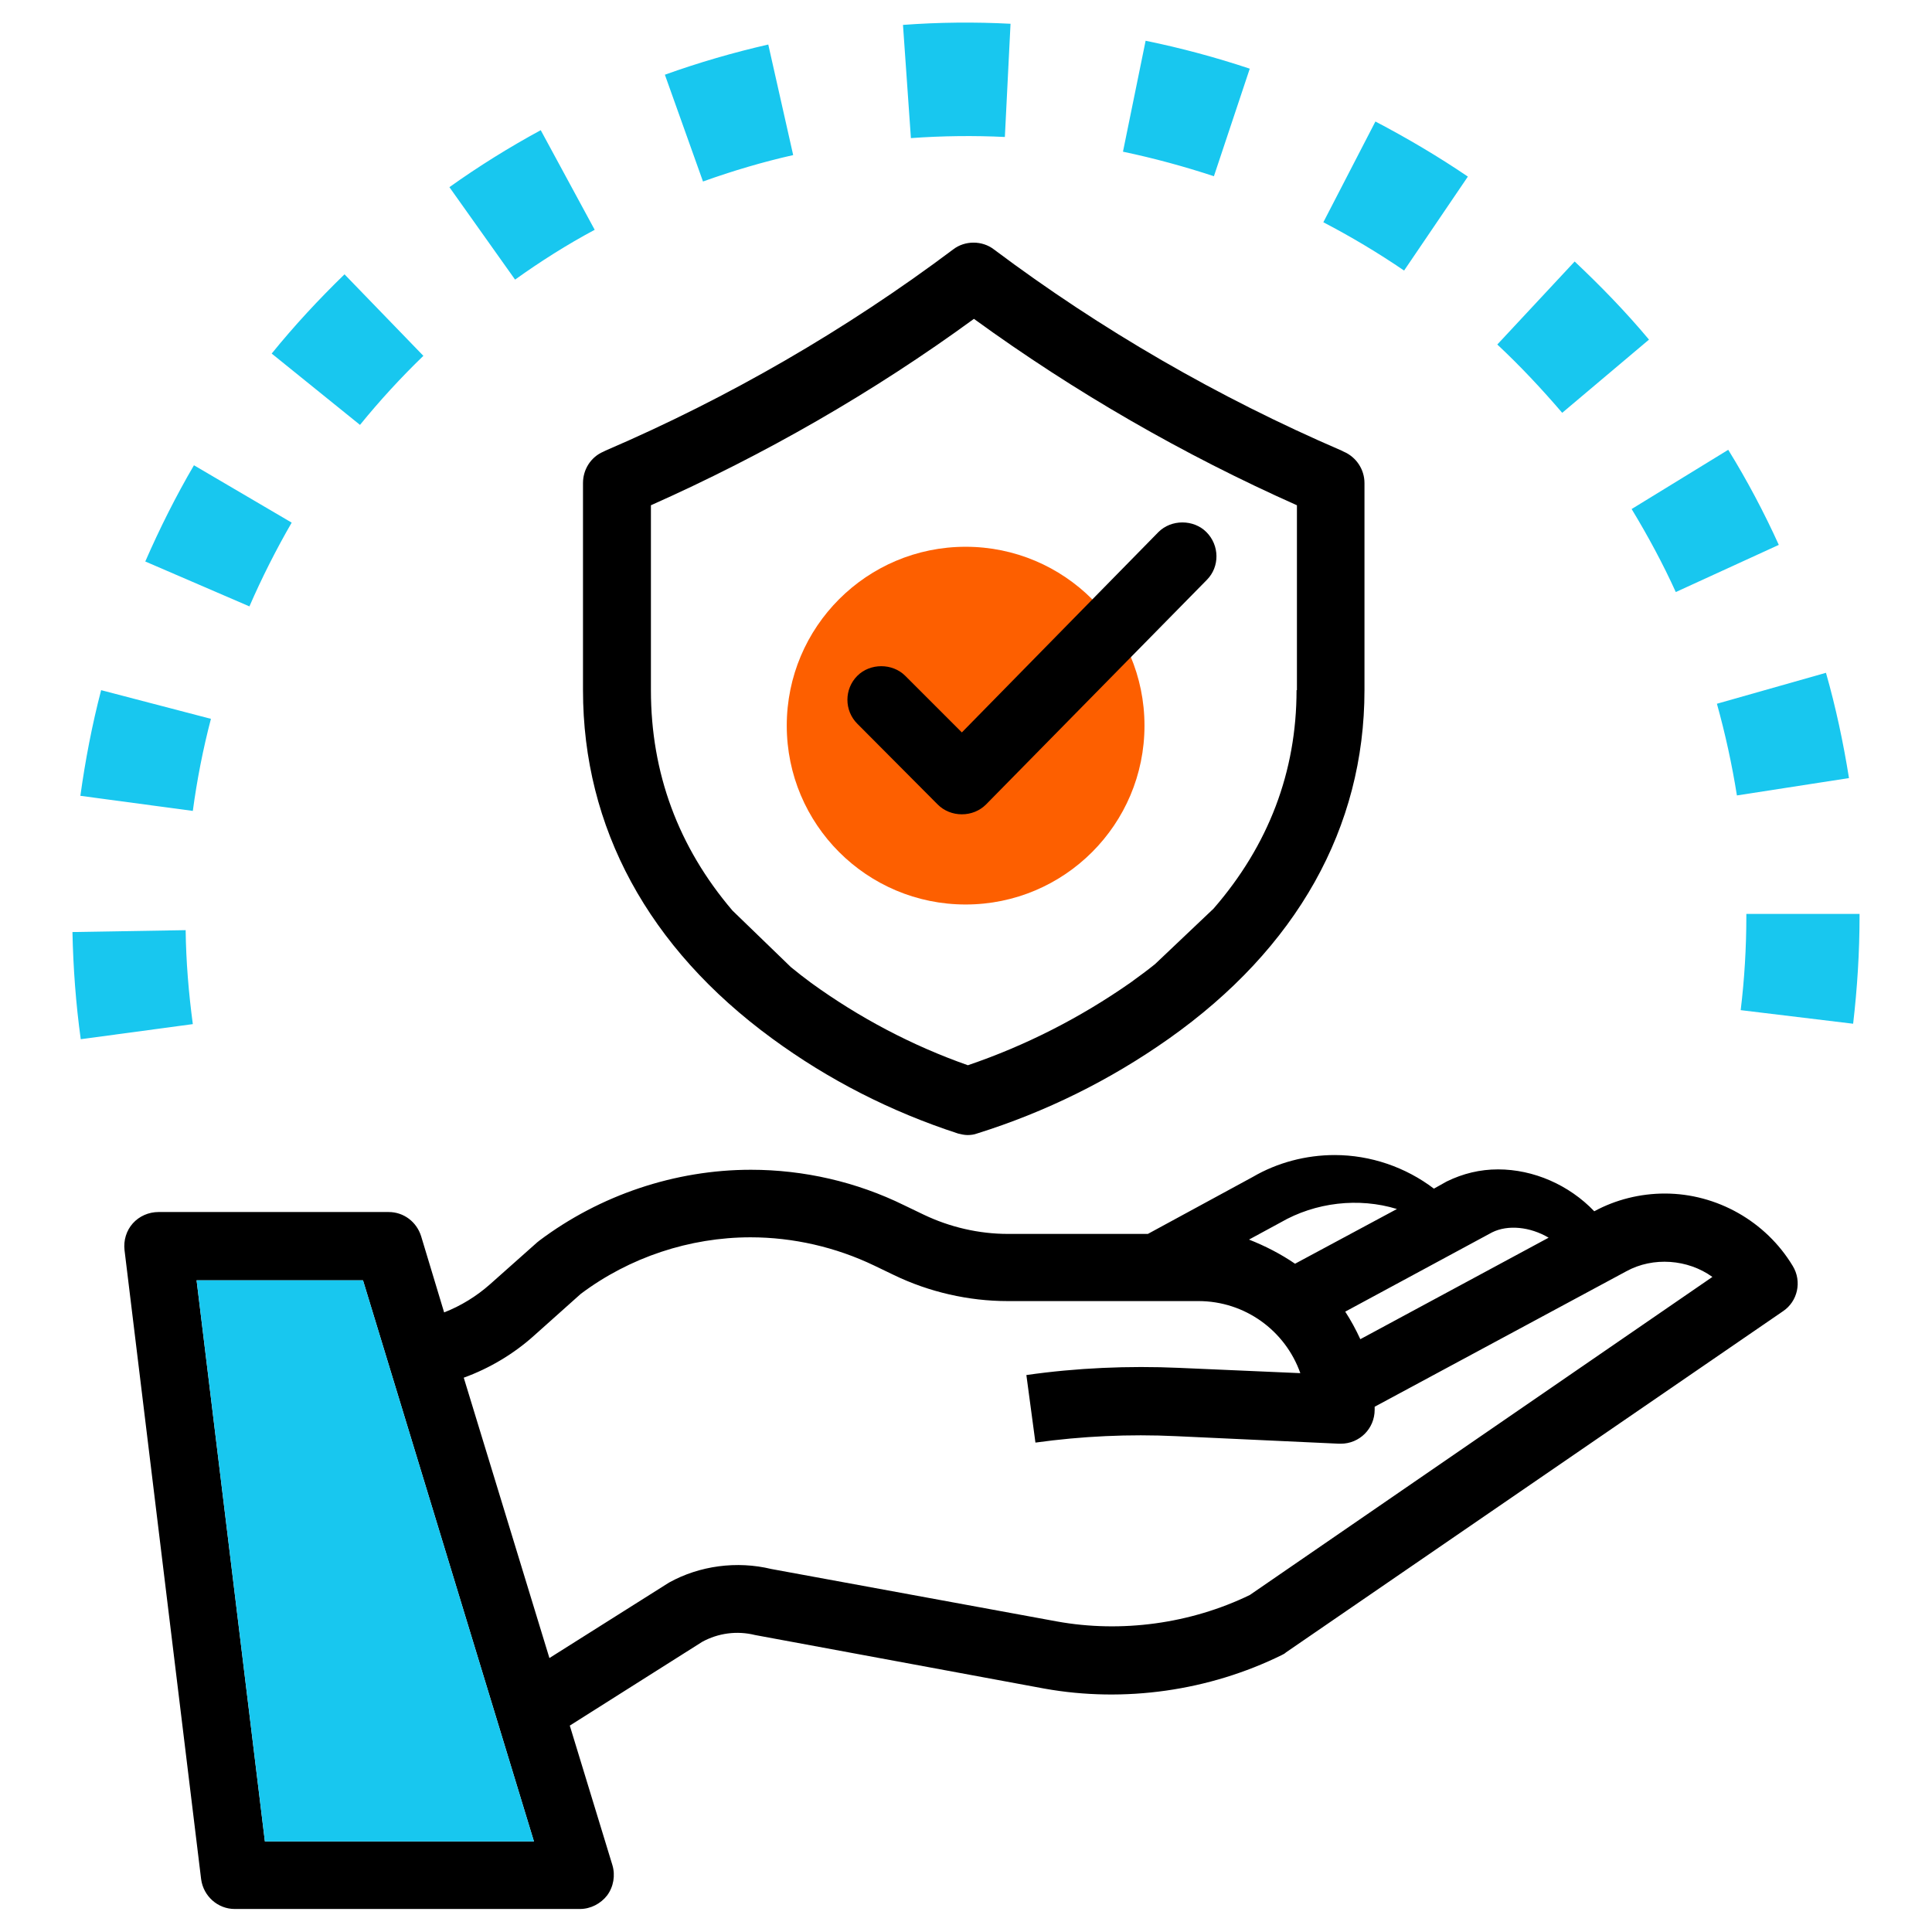
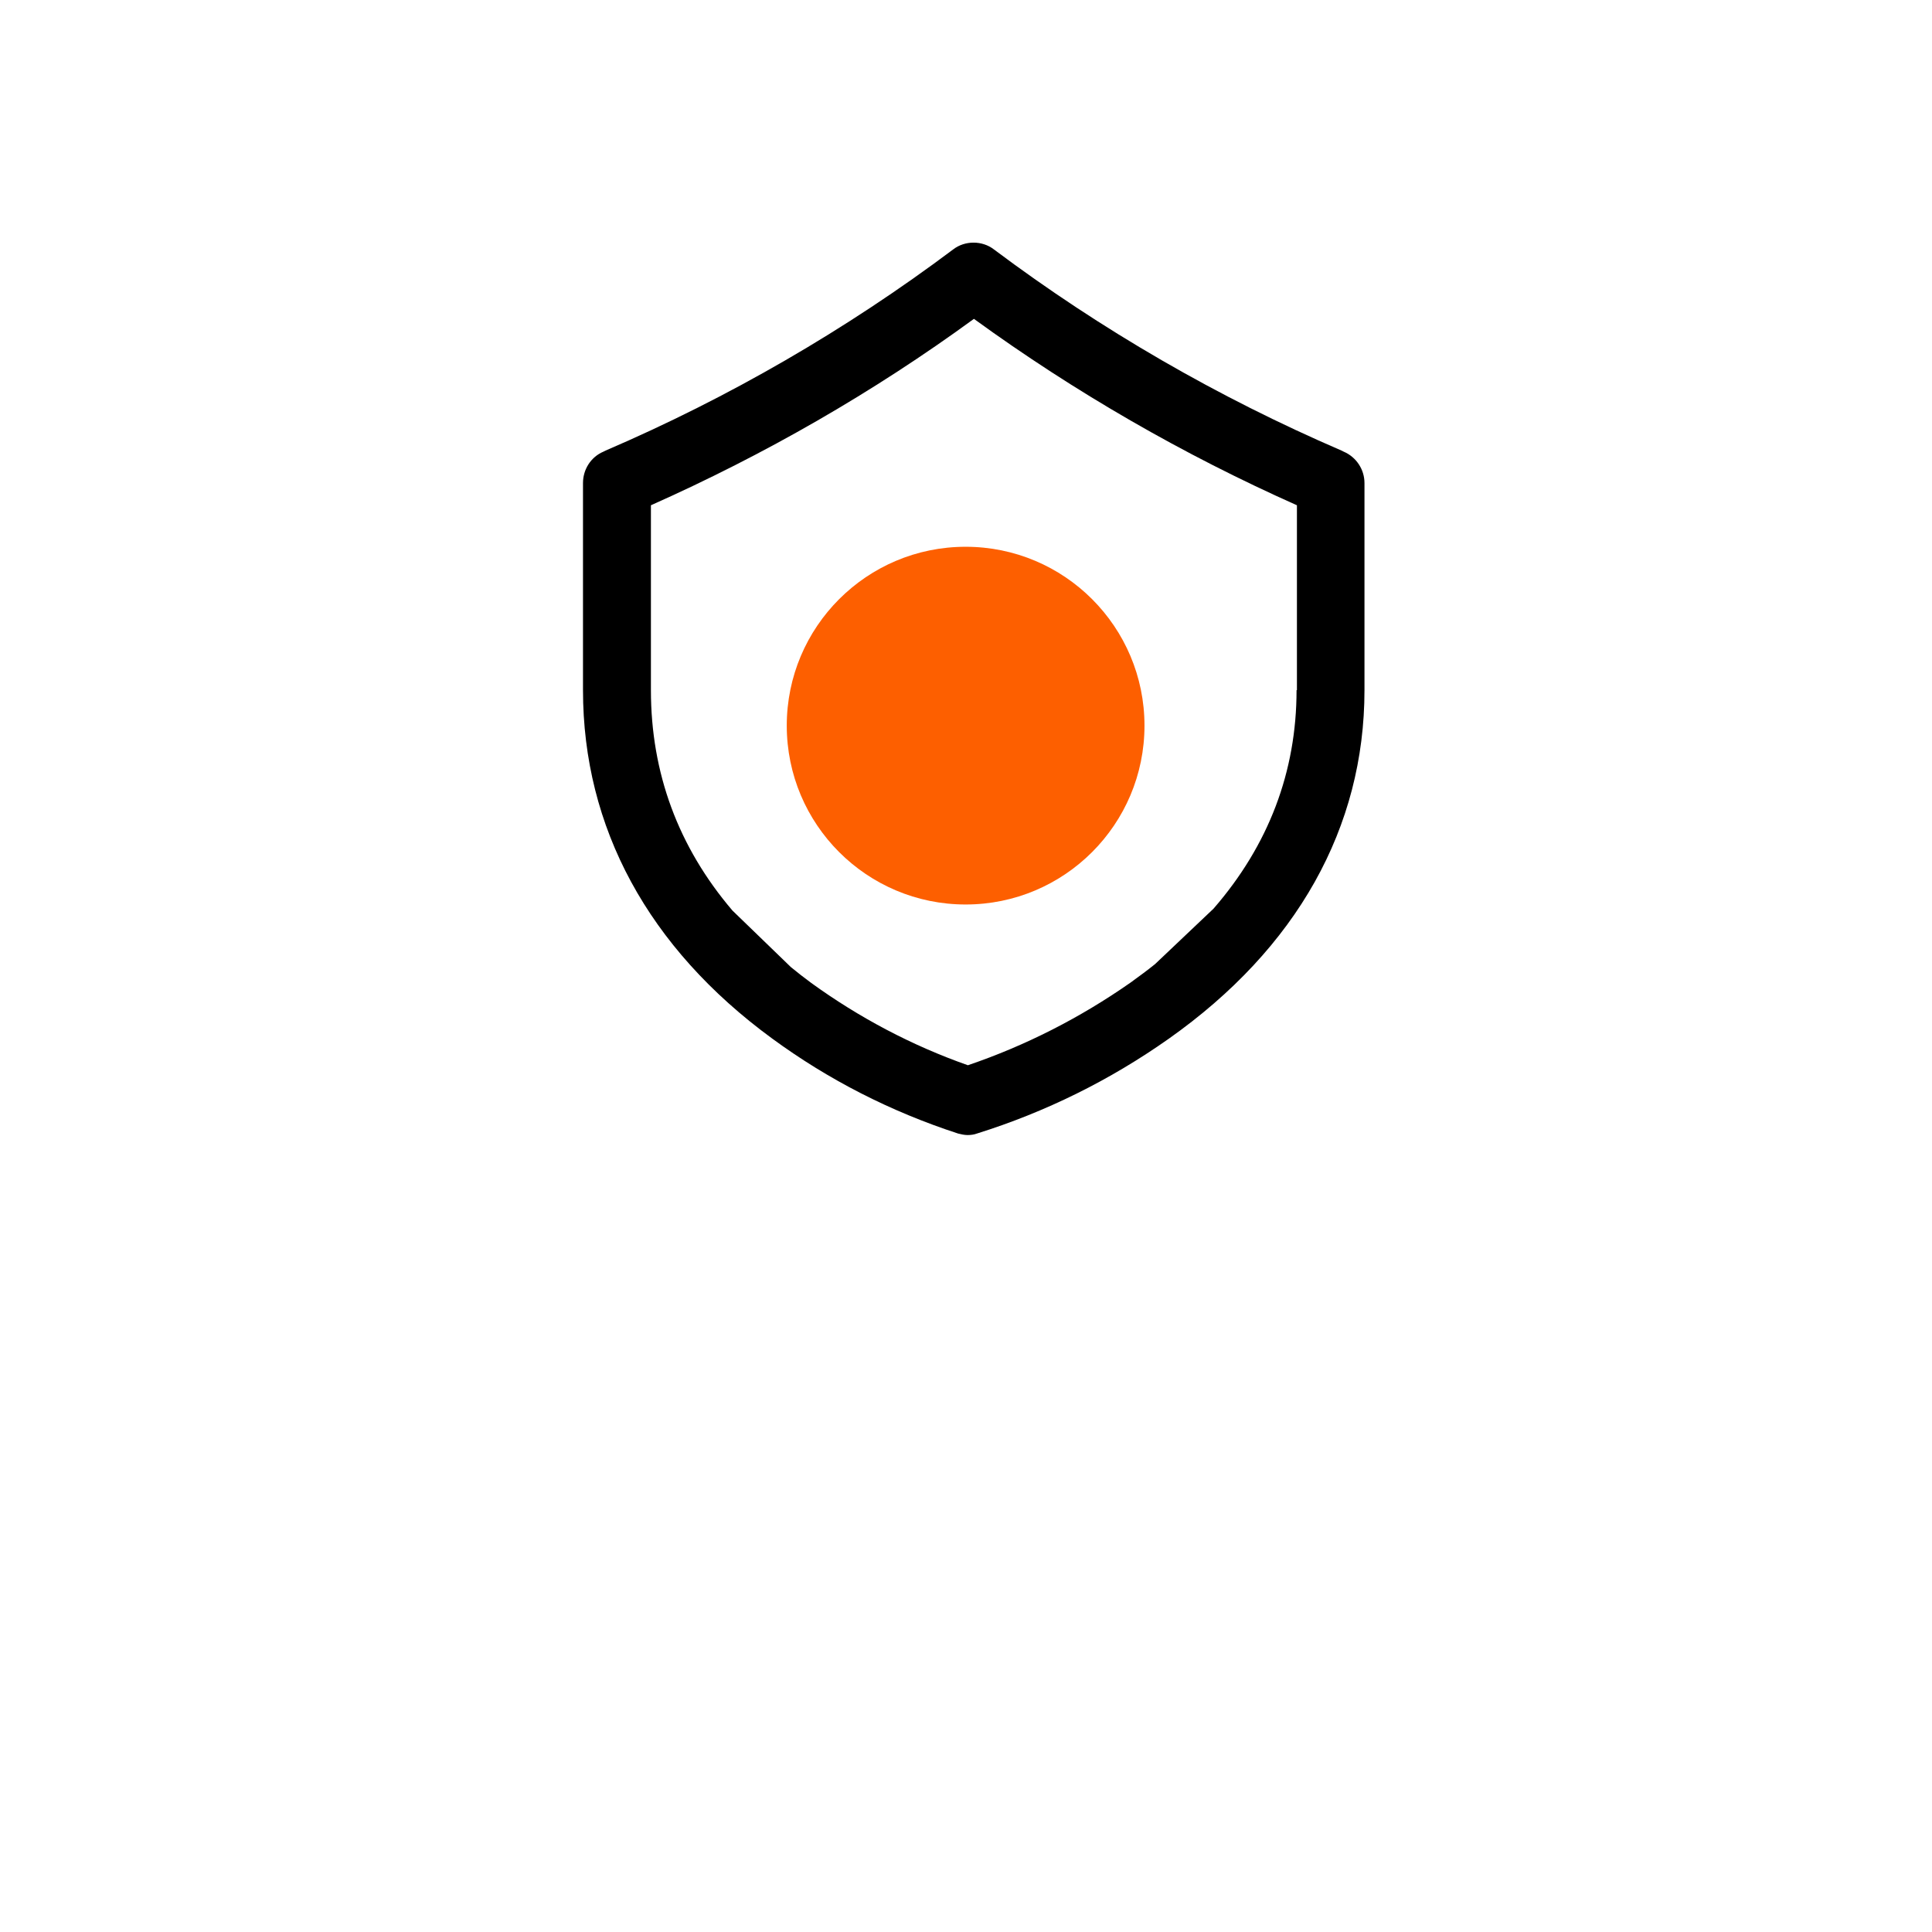
<svg xmlns="http://www.w3.org/2000/svg" version="1.1" id="Layer_1" x="0px" y="0px" viewBox="0 0 512 512" style="enable-background:new 0 0 512 512;" xml:space="preserve">
  <style type="text/css">
	.st0{fill:#18C7EF;}
	.st1{fill:#FD5F00;}
</style>
  <g>
    <g>
-       <path d="M475.1,335.5c-7.1-11.8-20.1-19.2-33.9-19.2c-6.5,0-13,1.6-18.7,4.7c-6.7-7-16.1-11.1-25.5-11.1c-4.8,0-9.3,1.1-13.6,3.2    L380,315c-7.5-5.7-16.8-8.9-26.3-8.9c-7.6,0-15.2,2-21.7,5.8L304.2,327h-37.1c-7.7,0-15.4-1.8-22.3-5.1l-5.2-2.5    C227,313.2,213,310,199,310c-20.1,0-40,6.7-56.1,18.8c-0.2,0.2-0.4,0.3-0.5,0.4l-12.6,11.2c-3.5,3.1-7.7,5.7-12.1,7.4l-6.1-20.2    c-1.2-3.8-4.6-6.4-8.6-6.4h-61c-2.6,0-5.1,1.1-6.8,3s-2.5,4.5-2.2,7.1l20.3,166.7c0.6,4.5,4.4,7.9,8.9,7.9h91.5    c2.8,0,5.5-1.4,7.2-3.6c1.7-2.3,2.2-5.3,1.4-8l-11.3-37l35.1-22.2c4.2-2.3,9.2-3,14-1.8l76.7,14.2c21.2,3.8,43.6,0.6,62.9-8.9    c0.4-0.2,0.8-0.4,1.1-0.7l131.7-90.4C476.4,344.9,477.6,339.6,475.1,335.5z M395.4,326.6c4.2-2.1,10.1-1.5,15,1.4l-49.9,26.9    c-1.2-2.6-2.5-5-4-7.3L395.4,326.6z M339.3,324c9.3-5.4,20.8-6.7,30.9-3.6l-27,14.5c-3.8-2.6-7.9-4.7-12.2-6.4L339.3,324z     M70.2,488L52.1,339.3h44.1L141.5,488H70.2z M331.2,422.7c-15.7,7.6-34,10.1-51.1,7l-75.7-13.9c-9.1-2.2-19-0.9-27.1,3.6l-31.7,20    l-22.7-74.3c6.9-2.5,13.4-6.4,18.8-11.3l12.2-10.9c12.9-9.7,28.9-15,45-15c11.3,0,22.6,2.6,32.8,7.5l5.2,2.5    c9.3,4.5,19.8,6.9,30.1,6.9h50.6c12.3,0,23,7.8,27,19.1l-32.1-1.4c-13.5-0.6-27.2,0-40.5,1.9l2.4,17.9c12.3-1.7,24.8-2.3,37.3-1.7    l43.2,2h0.4c5,0,9-4,9-9v-0.8l66.7-35.9c7.1-3.9,16.3-3.2,22.8,1.5L331.2,422.7z" />
-       <polygon class="st0" points="141.5,488 70.2,488 52.1,339.3 96.2,339.3   " />
      <path d="M356.1,119.7l-0.6-0.3c-32.7-14.1-63.7-32-92.1-53.3c-3.1-2.4-7.7-2.4-10.8,0c-28.4,21.3-59.5,39.3-92.1,53.3l-0.6,0.3    c-3.3,1.4-5.4,4.7-5.4,8.3v54.9c0,36.4,17.3,68.3,50.1,92.3c15,11,31.5,19.4,49.3,25.2c0.8,0.2,1.7,0.4,2.5,0.4    c0.8,0,1.7-0.1,2.5-0.4c18.2-5.7,35.2-14.1,50.8-25.1c34-24,51.9-56,51.9-92.4V128C361.6,124.4,359.4,121.1,356.1,119.7z     M343.6,182.9c0,21.6-7.4,41.1-22,57.9l-15.5,14.7c-2.1,1.7-4.3,3.3-6.5,4.9c-13.3,9.3-27.8,16.7-43.1,21.9    c-14.8-5.2-28.8-12.6-41.5-21.8c-1.9-1.4-3.7-2.8-5.4-4.2l-15.5-15c-14.4-16.9-21.6-36.5-21.6-58.4v-49    c30.1-13.4,58.9-29.9,85.6-49.4c26.7,19.4,55.5,36,85.6,49.4V182.9z" />
      <circle class="st1" cx="255.9" cy="192.3" r="47.4" />
-       <path d="M248.5,213.2c1.7,1.7,4,2.6,6.4,2.6c2.4,0,4.7-0.9,6.4-2.6l58.5-59.5c3.5-3.5,3.4-9.2-0.1-12.7c-3.4-3.4-9.3-3.4-12.7,0    l-52.1,53.1l-15-15c-3.4-3.4-9.3-3.4-12.7,0c-3.5,3.5-3.5,9.2,0,12.7L248.5,213.2z" />
    </g>
    <g>
-       <path class="st0" d="M21.4,275.4c-1.3-9.4-2-18.9-2.2-28.4l30-0.5c0.1,8.3,0.8,16.7,1.9,24.9L21.4,275.4z M491.1,271.3l-29.8-3.6    c1-8.2,1.5-16.6,1.5-24.9v-0.6h30v0.6C492.8,252.3,492.2,261.9,491.1,271.3z M51.1,214.9l-29.8-4c1.3-9.4,3.1-18.8,5.5-28    l29.1,7.6C53.8,198.5,52.2,206.7,51.1,214.9z M460.3,210.8c-1.3-8.2-3.1-16.4-5.3-24.3l28.9-8.2c2.6,9.1,4.6,18.5,6.1,27.9    L460.3,210.8z M66.1,160.7l-27.6-11.9c3.8-8.7,8.1-17.3,12.9-25.5l25.9,15.2C73.2,145.6,69.4,153.1,66.1,160.7z M444.1,156.9    c-3.4-7.5-7.4-14.9-11.7-22l25.6-15.7c5,8.1,9.5,16.6,13.4,25.2L444.1,156.9z M95.4,112.6L72,93.7c6-7.4,12.5-14.4,19.3-21    l20.9,21.6C106.3,100,100.6,106.2,95.4,112.6z M414,109.4c-5.4-6.3-11.1-12.4-17.2-18.1l20.5-22c6.9,6.5,13.6,13.4,19.7,20.7    L414,109.4z M136.5,74.1l-17.4-24.5c7.7-5.5,15.9-10.6,24.2-15.1l14.3,26.4C150.3,64.8,143.2,69.3,136.5,74.1z M372.1,71.7    c-6.9-4.7-14.1-9-21.4-12.8l13.8-26.7c8.4,4.4,16.7,9.3,24.5,14.6L372.1,71.7z M186.3,48.1l-10.1-28.3c8.9-3.2,18.2-5.9,27.4-8    l6.6,29.3C202.2,42.9,194.1,45.3,186.3,48.1z M321.7,46.7c-7.9-2.6-16-4.8-24.1-6.5l6-29.4c9.3,1.9,18.6,4.4,27.6,7.4L321.7,46.7z     M241.4,36.6l-2.1-30c9.4-0.7,19.1-0.8,28.5-0.3l-1.5,30C258.2,35.9,249.7,36,241.4,36.6z" />
-     </g>
+       </g>
  </g>
</svg>